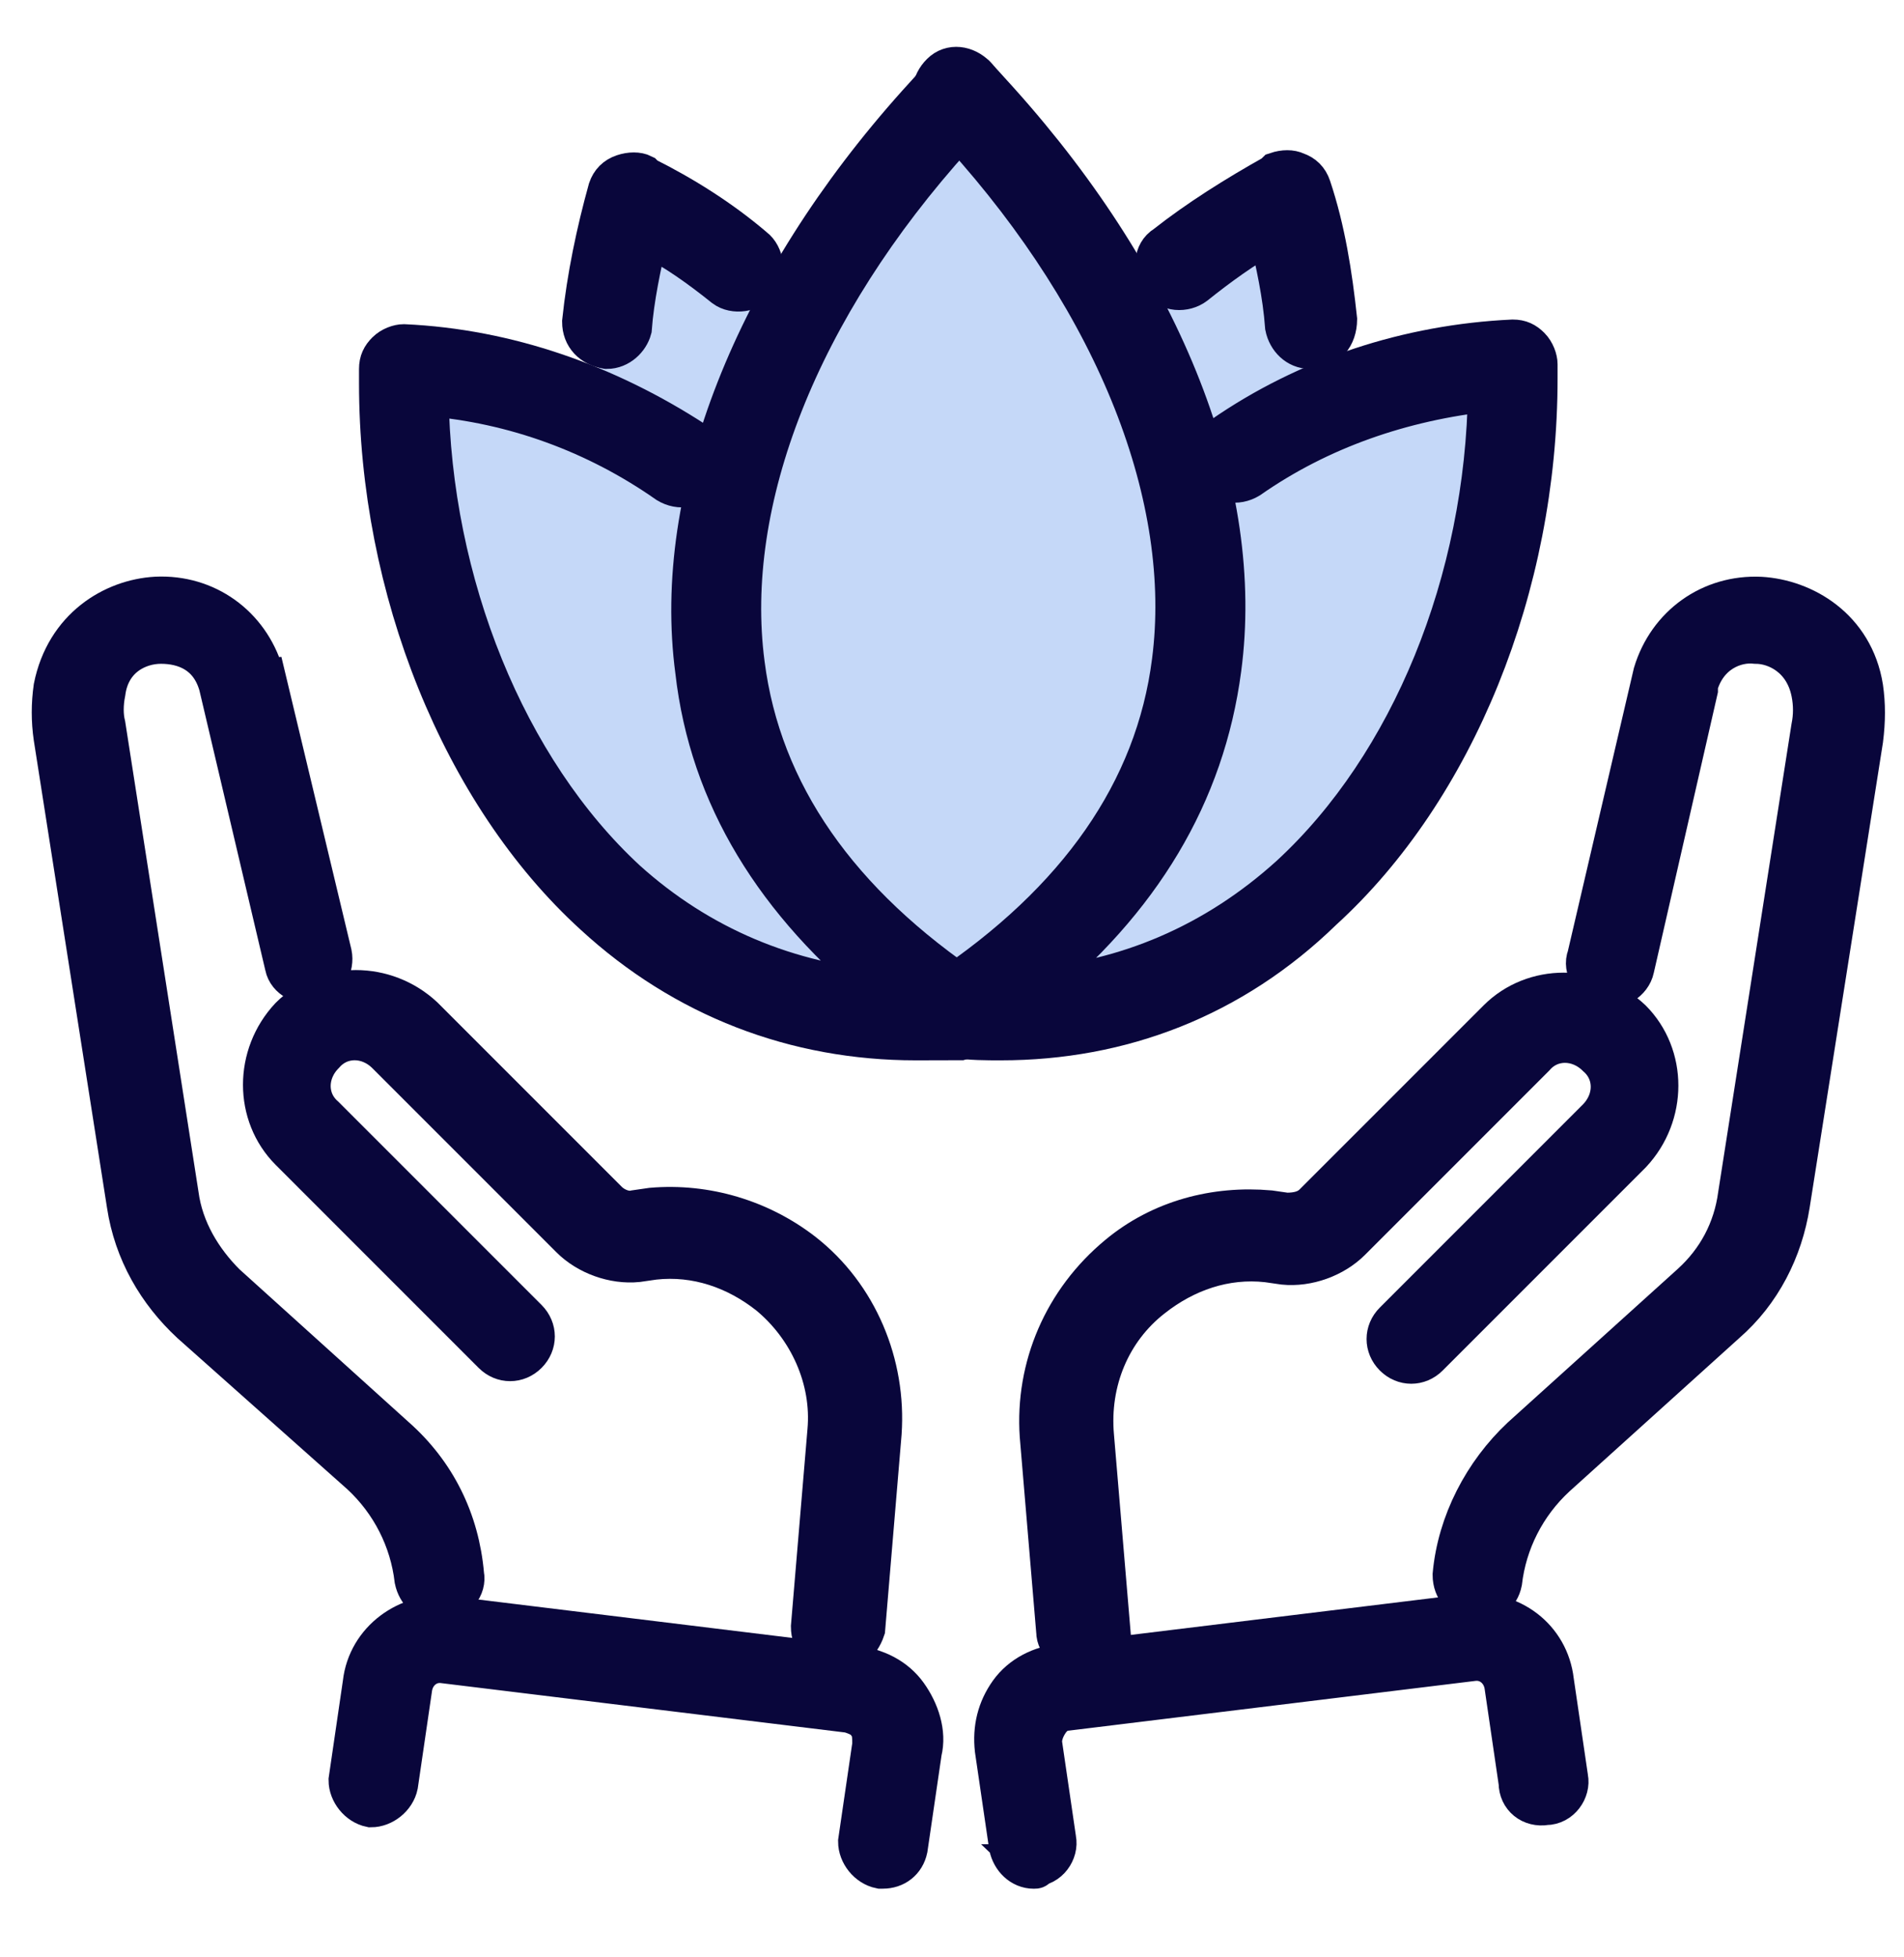
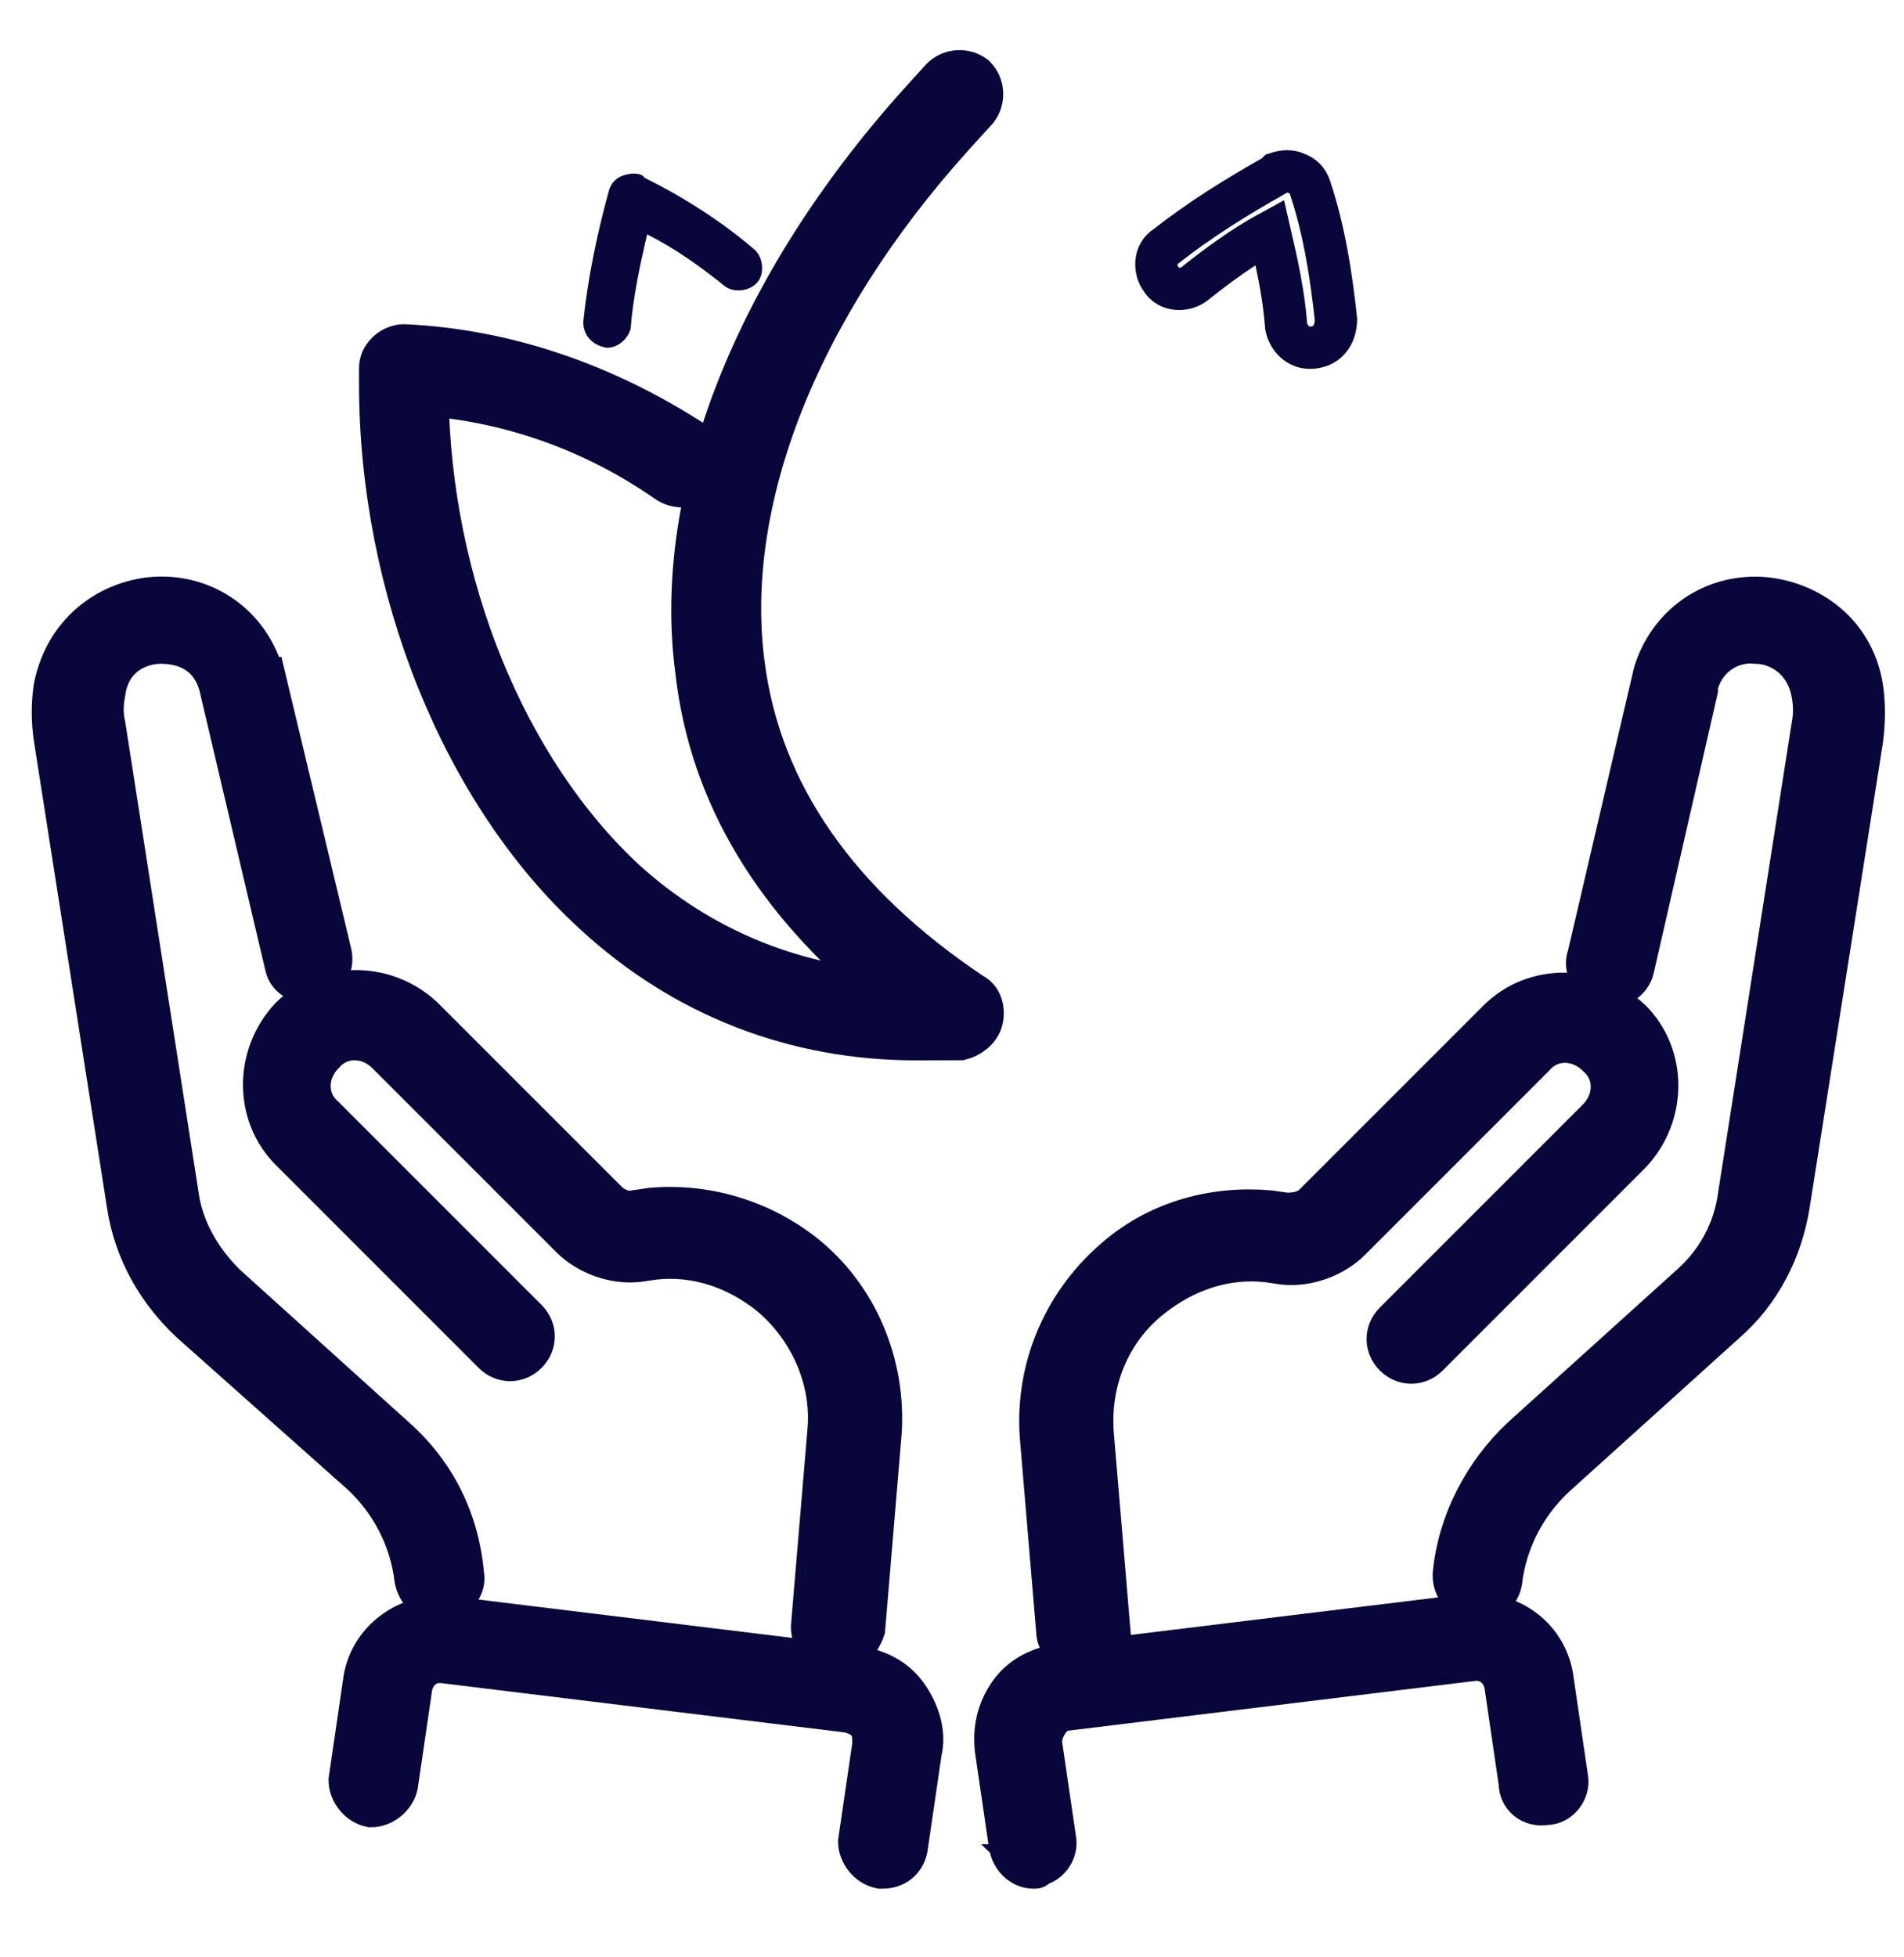
<svg xmlns="http://www.w3.org/2000/svg" width="36" height="37" viewBox="0 0 36 37" fill="none">
-   <path d="M7.819 7.239C7.478 14.723 13.063 17.727 15.898 18.294C25.082 19.995 27.945 11.633 28.229 7.239C22.686 7.664 25.521 3.695 23.962 4.688C20.621 6.814 19.016 2.845 18.024 2.136C16.663 2.136 16.733 6.388 12.056 4.688C12.056 8.94 8.244 6.814 7.819 7.239Z" fill="#C5D8F8" />
  <path d="M27.933 30.262H27.888C27.665 30.216 27.487 30.038 27.487 29.77C27.576 28.789 28.067 27.852 28.78 27.183L31.991 24.283C32.483 23.837 32.794 23.257 32.883 22.588L34.267 13.755C34.312 13.532 34.312 13.309 34.267 13.086C34.133 12.417 33.598 12.148 33.197 12.148C32.796 12.103 32.26 12.326 32.082 12.952V13.04L30.878 18.306C30.832 18.529 30.566 18.707 30.343 18.618C30.12 18.573 29.942 18.306 30.031 18.083L31.28 12.73C31.549 11.838 32.35 11.258 33.288 11.303C34.091 11.349 35.027 11.884 35.206 12.999C35.251 13.311 35.251 13.623 35.206 13.98L33.821 22.767C33.687 23.614 33.286 24.417 32.617 24.997L29.405 27.897C28.825 28.432 28.468 29.146 28.379 29.904C28.334 30.127 28.156 30.262 27.933 30.262Z" fill="#09063B" stroke="#09063B" stroke-width="0.8" />
  <path d="M20.438 31.242C20.215 31.242 19.992 31.064 19.992 30.841L19.68 27.138C19.592 25.845 20.127 24.596 21.153 23.747C21.956 23.078 22.983 22.81 24.007 22.901L24.319 22.946C24.542 22.946 24.72 22.901 24.854 22.768L28.334 19.288C29.003 18.619 30.118 18.619 30.832 19.288C31.501 19.958 31.501 21.073 30.832 21.787L26.995 25.624C26.818 25.802 26.549 25.802 26.372 25.624C26.194 25.446 26.194 25.178 26.372 25L30.209 21.163C30.566 20.806 30.566 20.271 30.209 19.959C29.851 19.602 29.316 19.602 29.005 19.959L25.525 23.439C25.213 23.751 24.721 23.93 24.275 23.885L23.963 23.84C23.16 23.751 22.402 24.018 21.778 24.509C20.975 25.133 20.574 26.116 20.663 27.14L20.975 30.843C20.884 31.019 20.707 31.242 20.438 31.242Z" fill="#09063B" stroke="#09063B" stroke-width="0.8" />
  <path d="M19.546 35.303C19.323 35.303 19.145 35.125 19.099 34.902L18.831 33.072C18.786 32.671 18.877 32.314 19.099 32.002C19.323 31.69 19.68 31.511 20.081 31.467L27.753 30.53C28.556 30.441 29.268 30.976 29.359 31.779L29.628 33.609C29.673 33.832 29.493 34.1 29.227 34.1C28.958 34.145 28.735 33.966 28.735 33.699L28.467 31.87C28.422 31.558 28.155 31.335 27.843 31.378L20.171 32.316C20.037 32.316 19.903 32.405 19.814 32.539C19.725 32.673 19.68 32.807 19.68 32.94L19.948 34.769C19.993 34.992 19.814 35.261 19.547 35.261C19.591 35.303 19.591 35.303 19.546 35.303Z" fill="#09063B" stroke="#09063B" stroke-width="0.8" />
  <path d="M8.305 30.261C8.082 30.261 7.905 30.083 7.859 29.86C7.77 29.102 7.413 28.388 6.833 27.853L3.622 24.997C2.998 24.417 2.552 23.659 2.418 22.767L1.034 13.934C0.989 13.622 0.989 13.31 1.034 12.996C1.257 11.881 2.149 11.346 2.952 11.301C3.89 11.256 4.691 11.836 4.96 12.728C4.96 12.773 4.96 12.817 5.005 12.817L6.254 18.036C6.3 18.259 6.166 18.527 5.943 18.57C5.72 18.616 5.451 18.482 5.408 18.259L4.158 12.951C3.981 12.327 3.489 12.148 3.043 12.148C2.597 12.148 2.062 12.416 1.973 13.085C1.928 13.308 1.928 13.531 1.973 13.709L3.357 22.585C3.446 23.254 3.803 23.835 4.249 24.281L7.46 27.18C8.218 27.849 8.664 28.741 8.753 29.768C8.799 29.991 8.619 30.214 8.352 30.259C8.351 30.261 8.305 30.261 8.305 30.261Z" fill="#09063B" stroke="#09063B" stroke-width="0.8" />
  <path d="M15.8 31.242C15.531 31.196 15.354 31.019 15.354 30.75L15.666 27.047C15.754 26.066 15.308 25.085 14.55 24.46C13.927 23.968 13.167 23.702 12.365 23.791L12.053 23.836C11.607 23.881 11.116 23.702 10.804 23.39L7.324 19.91C6.967 19.553 6.432 19.553 6.12 19.91C5.763 20.267 5.763 20.802 6.12 21.114L9.957 24.951C10.135 25.129 10.135 25.397 9.957 25.575C9.779 25.753 9.511 25.753 9.333 25.575L5.496 21.738C4.827 21.069 4.827 19.954 5.496 19.239C6.166 18.57 7.281 18.57 7.995 19.239L11.475 22.719C11.609 22.853 11.832 22.942 12.01 22.897L12.322 22.852C13.348 22.763 14.374 23.075 15.176 23.698C16.202 24.502 16.737 25.794 16.648 27.089L16.337 30.792C16.246 31.064 16.023 31.242 15.8 31.242Z" fill="#09063B" stroke="#09063B" stroke-width="0.8" />
  <path d="M16.692 35.302H16.647C16.424 35.257 16.246 35.034 16.246 34.811L16.514 32.981C16.514 32.847 16.514 32.669 16.425 32.58C16.337 32.446 16.202 32.403 16.068 32.357L8.396 31.42C8.084 31.374 7.816 31.597 7.772 31.911L7.504 33.741C7.459 33.964 7.236 34.142 7.013 34.142C6.79 34.096 6.612 33.873 6.612 33.65L6.88 31.82C6.969 31.017 7.727 30.482 8.487 30.571L16.159 31.509C16.56 31.554 16.917 31.732 17.14 32.044C17.363 32.355 17.497 32.758 17.408 33.113L17.14 34.943C17.093 35.168 16.915 35.302 16.692 35.302Z" fill="#09063B" stroke="#09063B" stroke-width="0.8" />
  <path d="M11.474 6.574C11.429 6.574 11.429 6.574 11.474 6.574C11.206 6.529 11.028 6.351 11.028 6.082C11.117 5.236 11.296 4.387 11.519 3.584C11.565 3.45 11.653 3.361 11.788 3.315C11.922 3.27 12.056 3.27 12.145 3.315L12.19 3.361C12.905 3.718 13.617 4.164 14.243 4.699C14.421 4.833 14.466 5.145 14.332 5.323C14.197 5.5 13.886 5.546 13.708 5.412C13.262 5.054 12.77 4.697 12.235 4.431C12.101 5.011 11.967 5.635 11.924 6.215C11.875 6.396 11.697 6.574 11.474 6.574Z" fill="#09063B" />
-   <path d="M11.474 6.574C11.429 6.574 11.429 6.574 11.474 6.574ZM11.474 6.574C11.206 6.529 11.028 6.351 11.028 6.082C11.117 5.236 11.296 4.387 11.519 3.584C11.565 3.45 11.653 3.361 11.788 3.315C11.922 3.27 12.056 3.27 12.145 3.315L12.19 3.361C12.905 3.718 13.617 4.164 14.243 4.699C14.421 4.833 14.466 5.145 14.332 5.323C14.197 5.5 13.886 5.546 13.708 5.412C13.262 5.054 12.77 4.697 12.235 4.431C12.101 5.011 11.967 5.635 11.924 6.215C11.875 6.396 11.697 6.574 11.474 6.574Z" stroke="#09063B" stroke-width="0.8" />
  <path d="M17.316 19.644C15.04 19.644 12.944 18.84 11.248 17.279C8.749 15.004 7.188 11.123 7.188 7.243V6.974C7.188 6.84 7.233 6.751 7.322 6.662C7.411 6.573 7.545 6.528 7.634 6.528C9.596 6.617 11.471 7.286 13.121 8.358C13.344 8.492 13.39 8.759 13.255 8.982C13.121 9.205 12.855 9.25 12.632 9.116C11.293 8.178 9.732 7.6 8.082 7.466C8.127 11.034 9.555 14.557 11.828 16.656C13.212 17.905 14.907 18.618 16.781 18.752C14.684 17.056 13.435 15.049 13.167 12.684C12.721 9.339 14.282 5.413 17.359 1.979L17.805 1.487C17.983 1.309 18.251 1.309 18.429 1.442C18.607 1.62 18.607 1.888 18.474 2.066L18.028 2.557C15.084 5.814 13.656 9.471 14.059 12.548C14.371 15.002 15.843 17.098 18.386 18.793C18.563 18.882 18.609 19.105 18.563 19.285C18.518 19.462 18.34 19.597 18.163 19.642C17.851 19.644 17.584 19.644 17.316 19.644Z" fill="#09063B" stroke="#09063B" stroke-width="0.8" />
-   <path d="M24.765 6.573C24.542 6.573 24.364 6.396 24.319 6.173C24.273 5.549 24.141 4.969 24.007 4.388C23.517 4.655 23.026 5.012 22.58 5.369C22.402 5.504 22.088 5.504 21.956 5.28C21.822 5.103 21.822 4.789 22.045 4.657C22.669 4.165 23.383 3.719 24.097 3.318L24.143 3.273C24.277 3.228 24.411 3.228 24.5 3.273C24.634 3.318 24.723 3.407 24.768 3.542C25.037 4.345 25.169 5.192 25.26 6.04C25.256 6.35 25.078 6.573 24.765 6.573C24.81 6.573 24.81 6.573 24.765 6.573Z" fill="#09063B" />
  <path d="M24.765 6.573C24.542 6.573 24.364 6.396 24.319 6.173C24.273 5.549 24.141 4.969 24.007 4.388C23.517 4.655 23.026 5.012 22.58 5.369C22.402 5.504 22.088 5.504 21.956 5.28C21.822 5.103 21.822 4.789 22.045 4.657C22.669 4.165 23.383 3.719 24.097 3.318L24.143 3.273C24.277 3.228 24.411 3.228 24.5 3.273C24.634 3.318 24.723 3.407 24.768 3.542C25.037 4.345 25.169 5.192 25.26 6.04C25.256 6.35 25.078 6.573 24.765 6.573ZM24.765 6.573C24.81 6.573 24.81 6.573 24.765 6.573Z" stroke="#09063B" stroke-width="0.8" />
-   <path d="M18.922 19.644C18.654 19.644 18.342 19.644 18.075 19.599C17.897 19.599 17.718 19.465 17.674 19.242C17.629 19.019 17.72 18.884 17.852 18.75C20.394 17.055 21.867 14.959 22.179 12.505C22.579 9.428 21.152 5.769 18.209 2.514L17.763 2.023C17.585 1.845 17.629 1.577 17.809 1.399C17.986 1.221 18.255 1.265 18.432 1.444L18.878 1.936C22.001 5.415 23.517 9.296 23.071 12.641C22.759 15.006 21.555 17.013 19.457 18.709C21.287 18.575 22.98 17.862 24.409 16.567C26.685 14.471 28.112 10.991 28.155 7.377C26.505 7.555 24.944 8.092 23.606 9.027C23.383 9.162 23.115 9.116 22.982 8.893C22.848 8.67 22.893 8.402 23.116 8.27C24.723 7.154 26.64 6.531 28.604 6.44C28.738 6.44 28.827 6.485 28.916 6.574C29.004 6.663 29.05 6.797 29.05 6.886V7.154C29.05 11.08 27.488 14.915 24.99 17.191C23.294 18.841 21.196 19.644 18.922 19.644Z" fill="#09063B" stroke="#09063B" stroke-width="0.8" />
</svg>